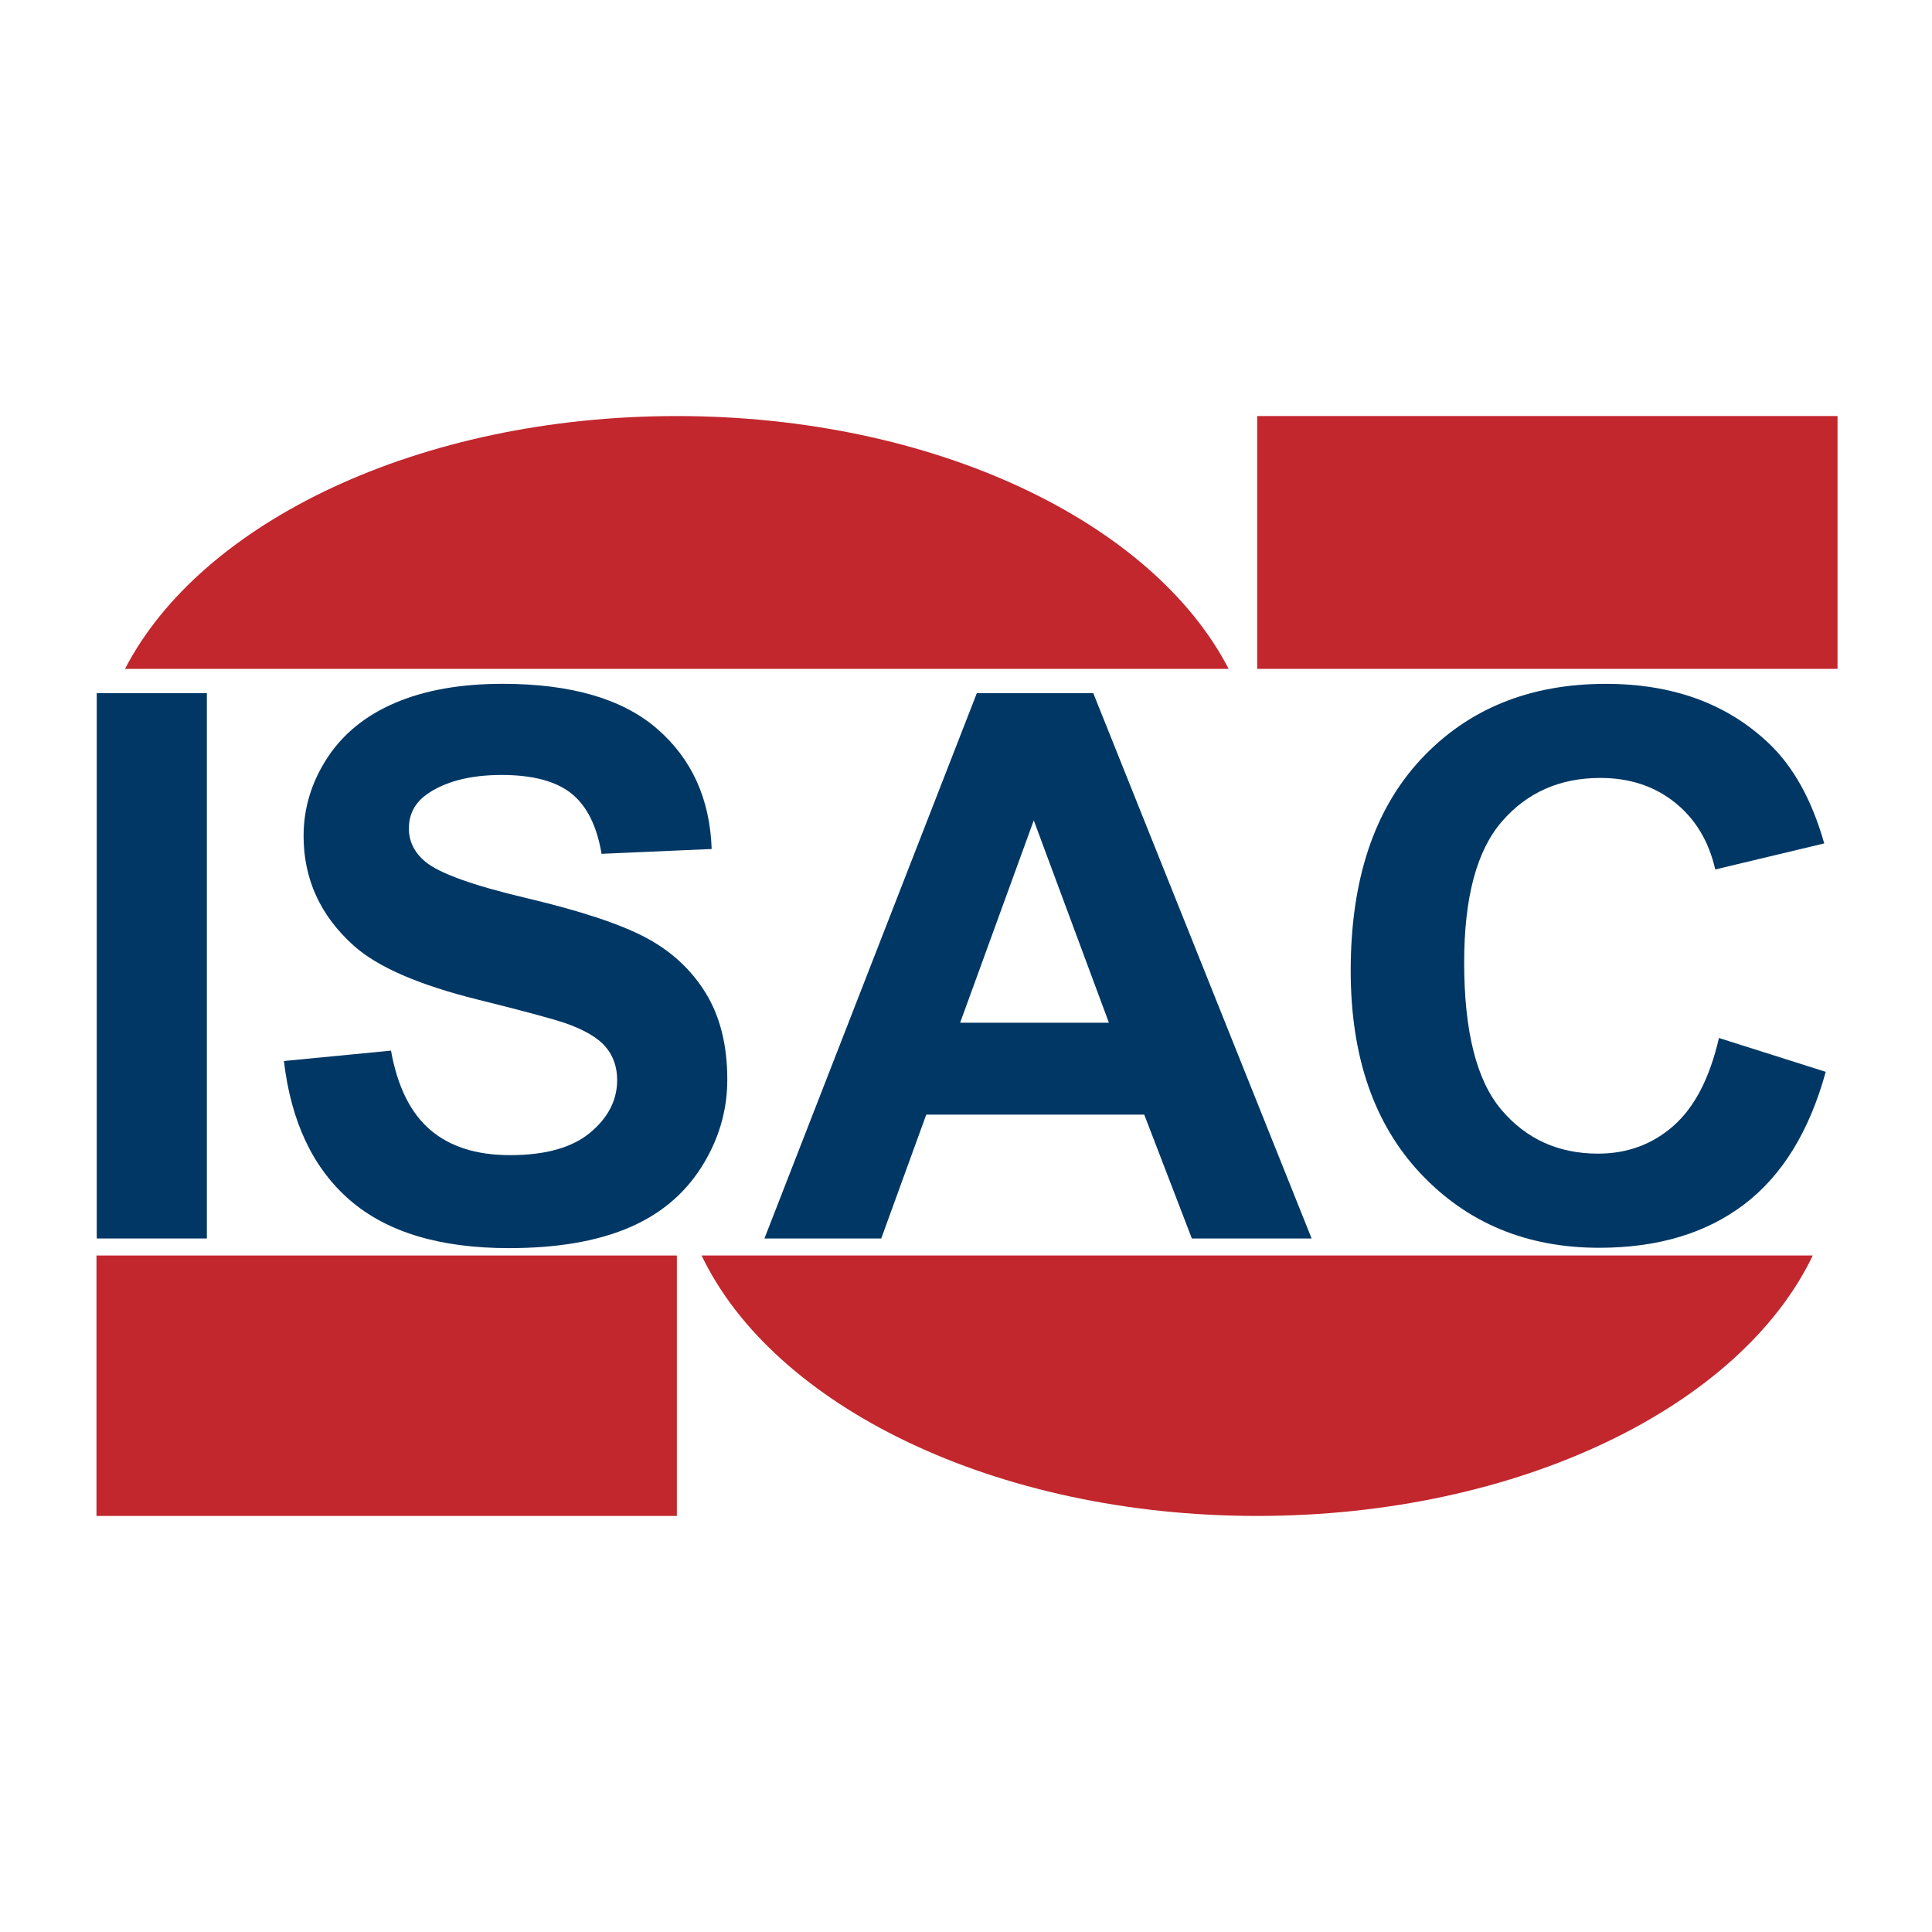
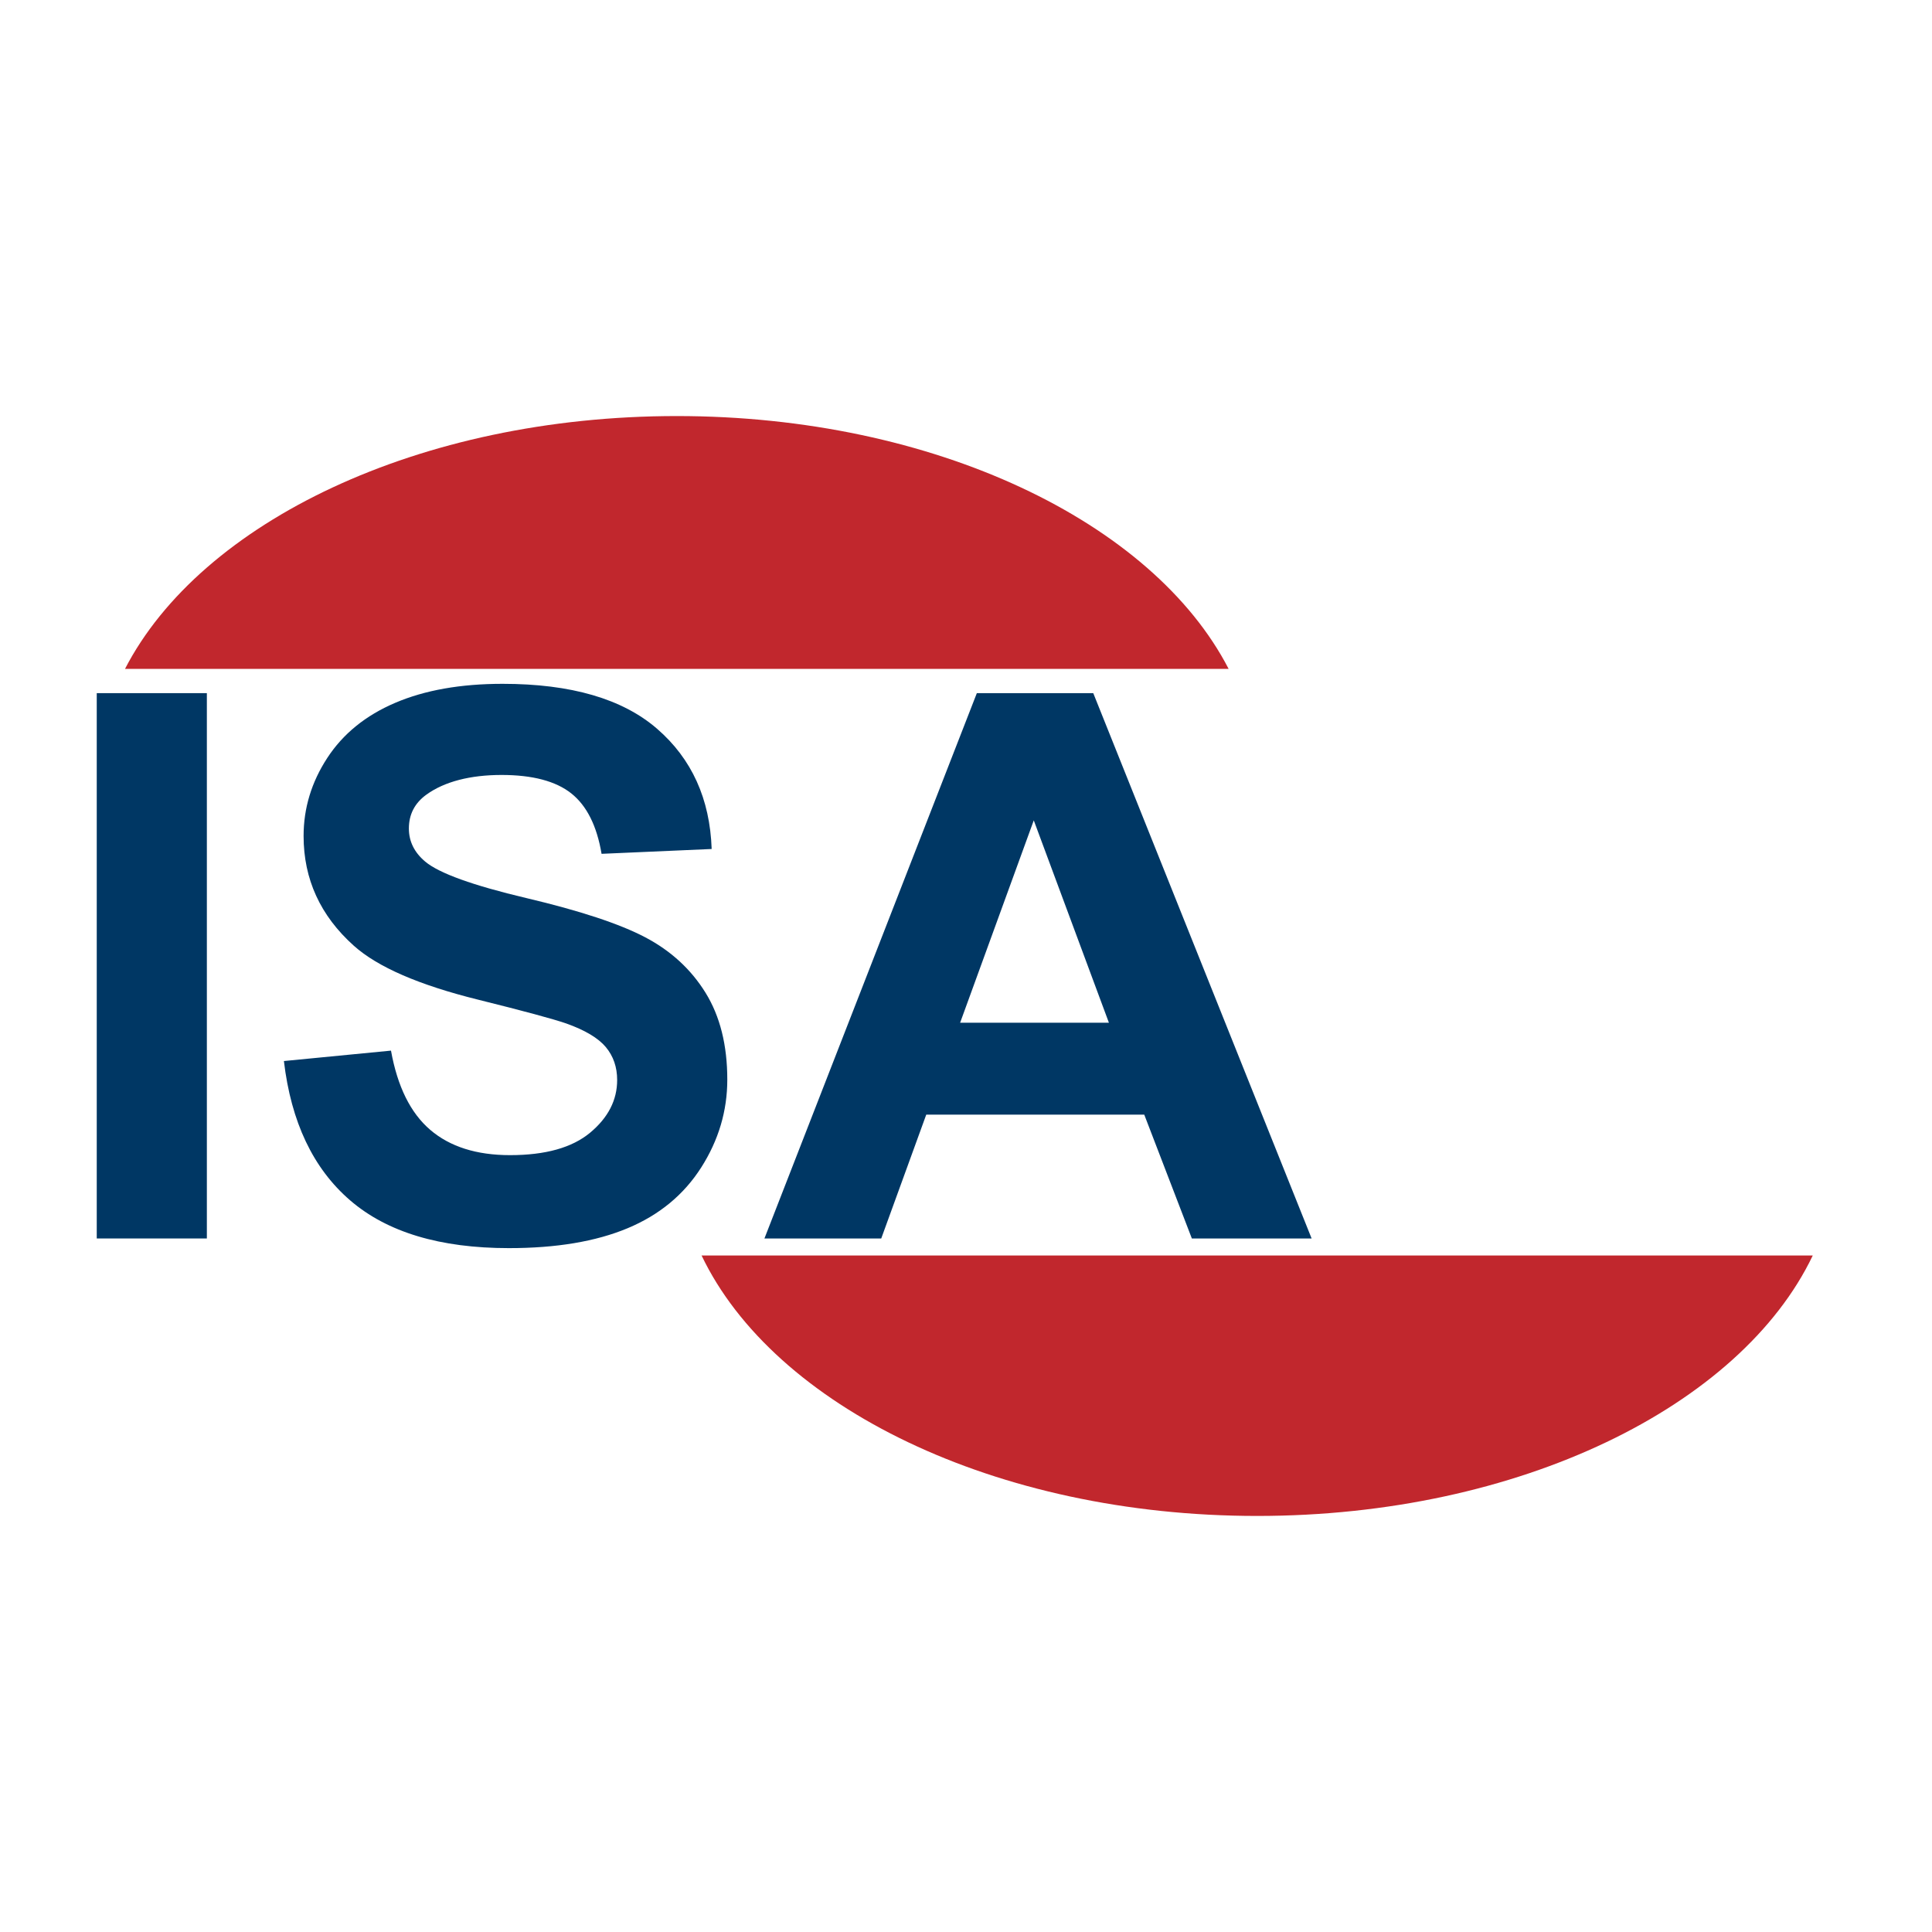
<svg xmlns="http://www.w3.org/2000/svg" id="Layer_2" data-name="Layer 2" viewBox="0 0 1000 1000">
  <defs>
    <style>
      .cls-1 {
        fill: #fff;
      }

      .cls-2 {
        fill: #c1272d;
      }

      .cls-3 {
        fill: #003764;
      }
    </style>
  </defs>
  <g id="Layer_1-2" data-name="Layer 1">
-     <rect class="cls-1" width="1000" height="1000" />
    <g>
-       <rect class="cls-2" x="650.71" y="215.34" width="300.39" height="130.87" />
      <path class="cls-2" d="M635.94,346.22c-39.23-75.97-152.26-130.87-285.62-130.87s-246.39,54.9-285.62,130.87h571.23Z" />
-       <rect class="cls-2" x="49.94" y="649.85" width="300.39" height="134.8" />
      <path class="cls-2" d="M363.14,649.85c37.31,78,151.93,134.8,287.57,134.8s250.27-56.8,287.57-134.8H363.14Z" />
    </g>
    <g>
      <path class="cls-3" d="M50.08,641.03v-282.26h56.99v282.26h-56.99Z" />
      <path class="cls-3" d="M146.93,549.19l55.45-5.39c3.34,18.61,10.11,32.28,20.31,41.01,10.2,8.73,23.97,13.09,41.3,13.09,18.36,0,32.18-3.88,41.49-11.65,9.31-7.76,13.96-16.85,13.96-27.24,0-6.67-1.96-12.35-5.87-17.04-3.92-4.68-10.75-8.76-20.5-12.23-6.68-2.31-21.89-6.42-45.63-12.32-30.55-7.57-51.98-16.88-64.31-27.92-17.33-15.53-25.99-34.46-25.99-56.8,0-14.37,4.07-27.82,12.23-40.34,8.15-12.52,19.89-22.05,35.23-28.59,15.34-6.55,33.85-9.82,55.55-9.82,35.43,0,62.09,7.77,80,23.3,17.91,15.53,27.31,36.26,28.21,62.19l-56.99,2.5c-2.44-14.5-7.67-24.93-15.69-31.29-8.02-6.35-20.06-9.53-36.1-9.53s-29.52,3.4-38.89,10.2c-6.03,4.37-9.05,10.2-9.05,17.52,0,6.68,2.82,12.39,8.47,17.14,7.19,6.03,24.65,12.32,52.37,18.87,27.73,6.55,48.23,13.32,61.52,20.31,13.29,7,23.68,16.56,31.19,28.69,7.51,12.13,11.26,27.12,11.26,44.96,0,16.17-4.49,31.32-13.48,45.44-8.99,14.12-21.69,24.62-38.12,31.48-16.43,6.87-36.9,10.3-61.42,10.3-35.69,0-63.09-8.25-82.21-24.74-19.13-16.49-30.55-40.53-34.27-72.11Z" />
      <path class="cls-3" d="M678.9,641.03h-62l-24.64-64.11h-112.83l-23.3,64.11h-60.46l109.94-282.26h60.26l113.02,282.26ZM573.97,529.36l-38.89-104.74-38.12,104.74h77.01Z" />
-       <path class="cls-3" d="M889.73,537.26l55.26,17.52c-8.47,30.81-22.56,53.69-42.26,68.64-19.7,14.95-44.7,22.43-74.99,22.43-37.48,0-68.29-12.8-92.42-38.41-24.13-25.61-36.2-60.62-36.2-105.03,0-46.98,12.13-83.46,36.39-109.46,24.26-25.99,56.16-38.99,95.69-38.99,34.53,0,62.57,10.2,84.14,30.61,12.83,12.07,22.46,29.39,28.88,51.98l-56.41,13.48c-3.34-14.63-10.3-26.18-20.89-34.66-10.59-8.47-23.46-12.71-38.6-12.71-20.92,0-37.9,7.51-50.93,22.53-13.03,15.02-19.54,39.34-19.54,72.97,0,35.69,6.42,61.1,19.25,76.24,12.83,15.15,29.52,22.72,50.06,22.72,15.14,0,28.17-4.81,39.08-14.44,10.91-9.63,18.74-24.77,23.49-45.44Z" />
    </g>
  </g>
</svg>